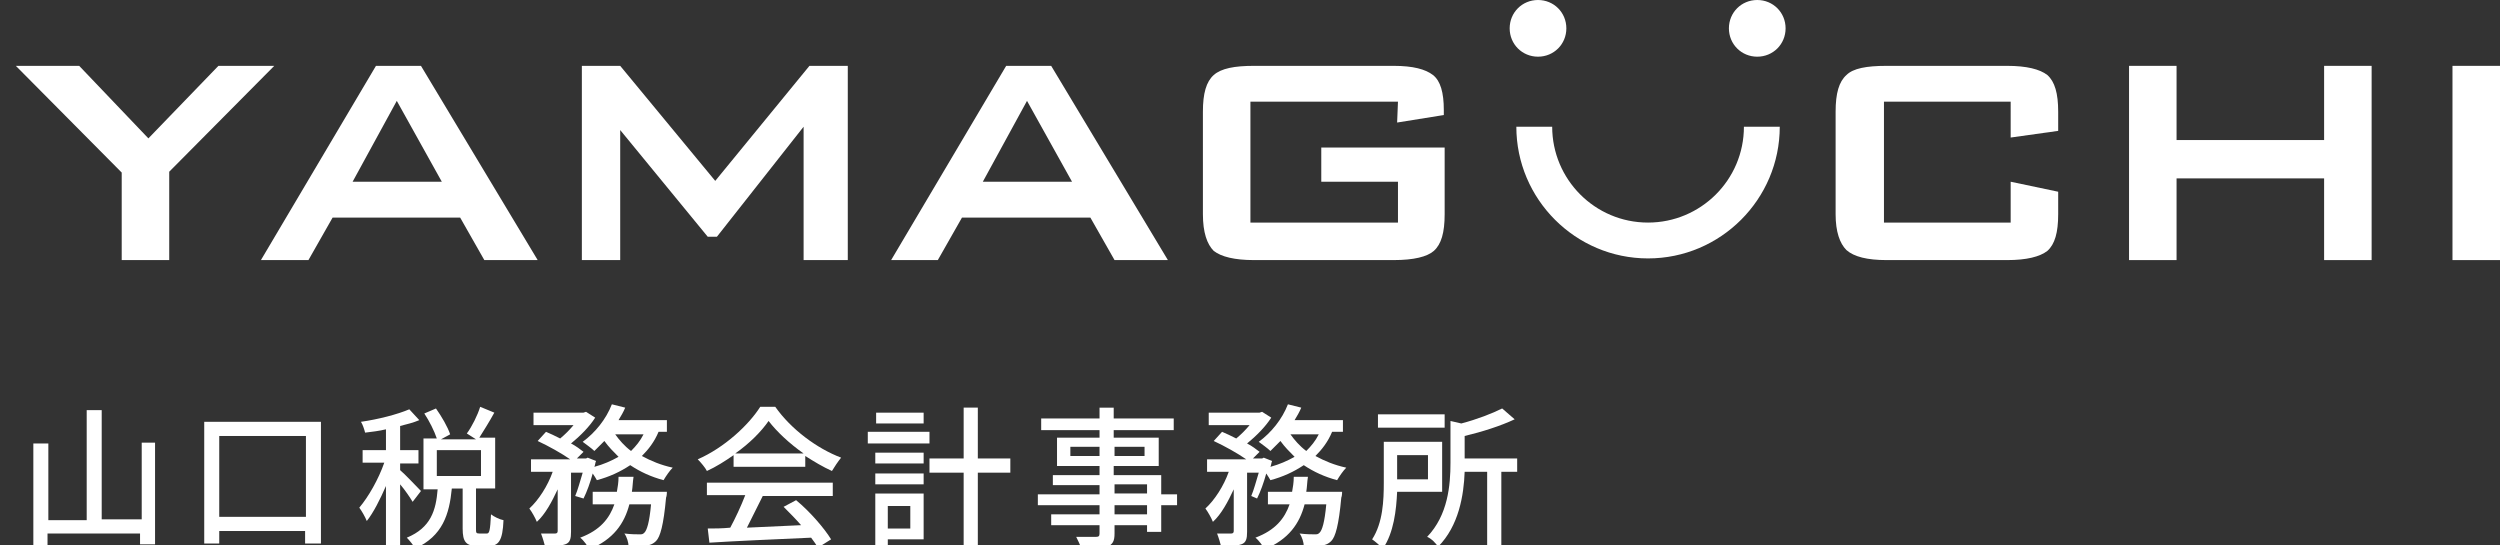
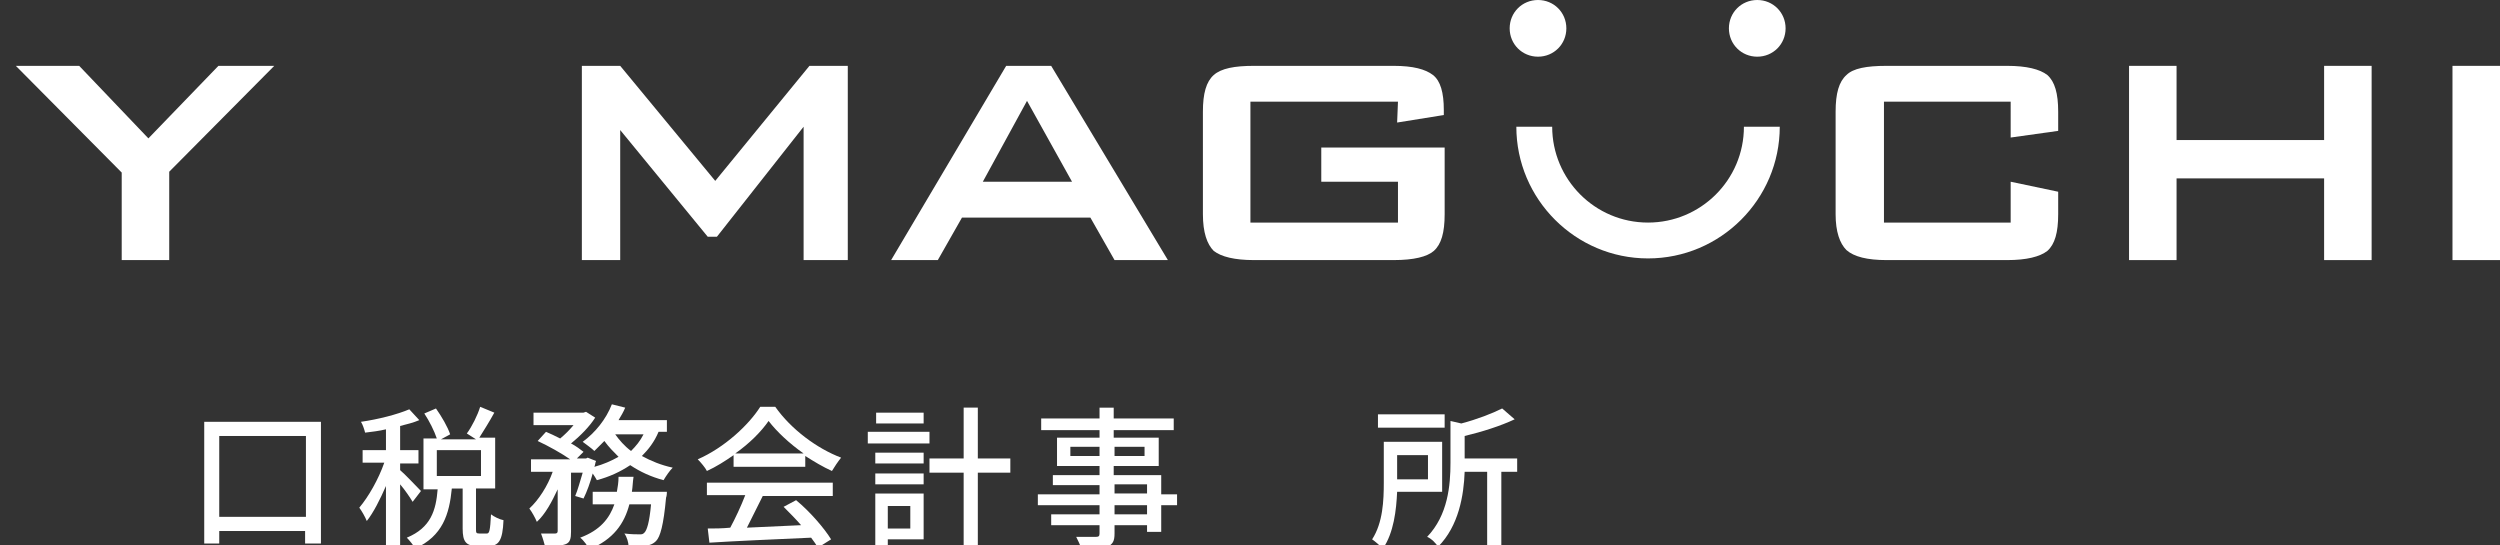
<svg xmlns="http://www.w3.org/2000/svg" version="1.1" id="レイヤー_1" x="0px" y="0px" width="299.9px" height="65.4px" viewBox="0 0 299.9 65.4" enable-background="new 0 0 299.9 65.4" xml:space="preserve">
  <rect x="0" y="0" width="299.9" height="65.4" fill="#333333" stroke="none" />
  <g>
    <g>
      <g>
-         <path fill="#FFFFFF" d="M18.6,53.1v12.2h-1.8V64H5.7v1.4H4V53.2h1.8v9.2h4.6V49.2h1.8v13.1H17v-9.2H18.6z" />
        <path fill="#FFFFFF" d="M38.5,50.6v14.6h-1.9v-1.5H26.3v1.5h-1.8V50.6H38.5z M36.7,62v-9.7H26.3V62H36.7z" />
        <path fill="#FFFFFF" d="M49.5,60.2c-0.3-0.5-0.9-1.4-1.5-2.1v7.6h-1.7v-7.4c-0.7,1.6-1.5,3.2-2.3,4.2c-0.2-0.5-0.6-1.2-0.9-1.6     c1.1-1.3,2.3-3.4,3-5.4h-2.6V54h2.8v-2.5c-0.8,0.2-1.7,0.3-2.5,0.4c-0.1-0.4-0.3-1-0.5-1.3c2.1-0.3,4.4-0.9,5.8-1.5l1.2,1.3     c-0.7,0.3-1.5,0.5-2.3,0.7V54h2.2v1.6H48v0.8c0.5,0.4,2.1,2.1,2.5,2.5L49.5,60.2z M58.4,64c0.3,0,0.4-0.3,0.5-2.3     c0.4,0.3,1,0.6,1.5,0.7c-0.1,2.5-0.6,3.1-1.8,3.1h-1.3c-1.4,0-1.8-0.5-1.8-2.1v-4.8h-1.3c-0.3,3.1-1.1,5.7-4.4,7.2     c-0.2-0.4-0.7-1-1-1.3c2.9-1.2,3.5-3.3,3.7-5.8h-1.7v-6.1h1.6c-0.3-0.9-0.9-2.1-1.5-3l1.4-0.6c0.7,1,1.4,2.2,1.7,3.1l-1.1,0.6     h4.2L56,52c0.6-0.8,1.3-2.2,1.6-3.2l1.7,0.7c-0.6,1.1-1.3,2.2-1.8,3h1.9v6.1h-2.3v4.8c0,0.5,0,0.6,0.4,0.6H58.4z M52.4,57.1h5.3     V54h-5.3V57.1z" />
        <path fill="#FFFFFF" d="M69,59.5c0.3-0.7,0.6-1.8,0.9-2.8h-1.4v7.1c0,0.8-0.1,1.3-0.7,1.5c-0.6,0.2-1.3,0.3-2.4,0.3     c-0.1-0.4-0.3-1.1-0.5-1.6c0.7,0,1.5,0,1.7,0c0.2,0,0.3-0.1,0.3-0.3v-5c-0.7,1.5-1.5,3-2.5,3.9c-0.2-0.5-0.6-1.2-0.9-1.6     c1.1-1,2.2-2.7,2.8-4.4h-2.6v-1.5h4.7c-1-0.7-2.6-1.6-3.9-2.2l1-1.1c0.5,0.2,1.1,0.5,1.7,0.8c0.6-0.5,1.1-1,1.6-1.6H64v-1.5h6     l0.3-0.1l1.1,0.7c-0.7,1.1-1.8,2.2-2.9,3.1c0.6,0.3,1.1,0.7,1.5,1L69.2,55h1.1l0.2-0.1l1,0.4c-0.1,0.2-0.1,0.5-0.2,0.7     c1.1-0.3,2-0.7,2.9-1.2c-0.6-0.6-1.2-1.2-1.7-1.9c-0.4,0.4-0.8,0.8-1.2,1.2c-0.3-0.3-1-0.8-1.4-1.1c1.5-1.1,2.8-2.7,3.5-4.5     l1.6,0.4c-0.2,0.5-0.5,1-0.8,1.5H80v1.4h-1c-0.5,1.2-1.2,2.1-2,2.9c1.1,0.6,2.3,1.1,3.7,1.4c-0.4,0.4-0.8,1-1.1,1.5     c-1.5-0.4-2.8-1-4-1.8c-1.2,0.8-2.5,1.4-4,1.8c-0.1-0.2-0.3-0.5-0.5-0.8c-0.3,1.1-0.7,2.2-1.1,3L69,59.5z M78.2,59H80     c0,0,0,0.5-0.1,0.7c-0.3,3.3-0.7,4.7-1.2,5.2c-0.4,0.4-0.8,0.5-1.3,0.6c-0.4,0-1.2,0-2,0c0-0.4-0.2-1.1-0.5-1.5     c0.8,0.1,1.5,0.1,1.8,0.1s0.4,0,0.6-0.2c0.3-0.3,0.6-1.2,0.8-3.4h-2.6c-0.6,2.3-1.9,4.2-4.8,5.4c-0.2-0.4-0.7-1.1-1.1-1.4     c2.4-0.9,3.5-2.3,4.1-4h-2.6V59H74c0.1-0.6,0.2-1.1,0.2-1.8H76c-0.1,0.6-0.1,1.2-0.2,1.8H78.2L78.2,59z M73.8,52.1     c0.5,0.7,1.1,1.4,1.9,2c0.6-0.6,1.1-1.2,1.5-2H73.8z" />
        <path fill="#FFFFFF" d="M88,54.6c-1,0.7-2.1,1.4-3.2,1.9c-0.2-0.4-0.7-1-1.1-1.4c3.2-1.4,6.1-4.1,7.5-6.3H93c1.9,2.7,5,5,7.9,6.1     c-0.4,0.5-0.8,1.1-1.1,1.6c-1.1-0.5-2.1-1.1-3.2-1.8V56H88V54.6z M84.8,57.9h15.1v1.6h-8.5h0.1c-0.6,1.2-1.3,2.6-1.9,3.8     c2-0.1,4.3-0.2,6.5-0.3c-0.7-0.8-1.4-1.5-2.1-2.2l1.5-0.8c1.7,1.4,3.4,3.4,4.2,4.7l-1.6,1c-0.2-0.4-0.5-0.8-0.8-1.2     c-4.4,0.2-9.1,0.4-12.2,0.6l-0.2-1.7c0.8,0,1.7,0,2.7-0.1c0.6-1.1,1.3-2.6,1.8-3.9h-4.6V57.9z M96.4,54.4     c-1.7-1.2-3.2-2.6-4.2-3.9c-0.9,1.3-2.3,2.7-4,3.9H96.4z" />
        <path fill="#FFFFFF" d="M111.5,53.2h-7.4v-1.4h7.4V53.2z M110.8,64.7h-4.3v0.8H105v-6.3h5.8V64.7z M105,54.3h5.8v1.3H105V54.3z      M105,56.8h5.8v1.3H105V56.8z M110.8,50.8h-5.7v-1.3h5.7V50.8z M106.5,60.7v2.7h2.7v-2.7H106.5z M121.2,56.7h-3.9v9h-1.7v-9h-4.1     V55h4.1v-6.1h1.7V55h3.9V56.7z" />
        <path fill="#FFFFFF" d="M141.2,60.6h-1.9v3.2h-1.7V63h-3.9v1c0,0.9-0.2,1.3-0.9,1.6c-0.6,0.2-1.6,0.2-3.1,0.2     c-0.1-0.4-0.4-1-0.6-1.4c1,0,2.1,0,2.4,0s0.4-0.1,0.4-0.4v-1h-5.8v-1.3h5.8v-1.1h-7.4v-1.3h7.4v-1.1h-5.6V57h5.6v-1.1h-5.1v-3.4     h5.1v-0.9h-7v-1.4h7v-1.3h1.7v1.3h7.2v1.4h-7.2v0.9h5.4v3.4h-5.4V57h5.7v2.3h1.9V60.6L141.2,60.6z M131.9,54.7v-1.1h-3.5v1.1     H131.9z M133.7,53.6v1.1h3.6v-1.1H133.7z M133.7,59.2h3.9v-1.1h-3.9V59.2z M137.6,60.6h-3.9v1.1h3.9V60.6z" />
-         <path fill="#FFFFFF" d="M150.1,59.5c0.3-0.7,0.6-1.8,0.9-2.8h-1.4v7.1c0,0.8-0.1,1.3-0.7,1.5c-0.6,0.2-1.3,0.3-2.4,0.3     c-0.1-0.4-0.3-1.1-0.5-1.6c0.7,0,1.5,0,1.7,0s0.3-0.1,0.3-0.3v-5c-0.7,1.5-1.5,3-2.5,3.9c-0.2-0.5-0.6-1.2-0.9-1.6     c1.1-1,2.2-2.7,2.8-4.4h-2.6v-1.5h4.7c-1-0.7-2.6-1.6-3.9-2.2l1-1.1c0.5,0.2,1.1,0.5,1.7,0.8c0.6-0.5,1.1-1,1.6-1.6H145v-1.5h6.1     l0.3-0.1l1.1,0.7c-0.7,1.1-1.8,2.2-2.9,3.1c0.6,0.3,1.1,0.7,1.5,1l-0.8,0.8h1.1l0.2-0.1l1,0.4c-0.1,0.2-0.1,0.5-0.2,0.7     c1.1-0.3,2-0.7,2.9-1.2c-0.6-0.6-1.2-1.2-1.7-1.9c-0.4,0.4-0.8,0.8-1.2,1.2c-0.3-0.3-1-0.8-1.4-1.1c1.5-1.1,2.8-2.7,3.5-4.5     l1.6,0.4c-0.2,0.5-0.5,1-0.8,1.5h5.8v1.4h-1.3c-0.5,1.2-1.2,2.1-2,2.9c1.1,0.6,2.3,1.1,3.7,1.4c-0.4,0.4-0.8,1-1.1,1.5     c-1.5-0.4-2.8-1-4-1.8c-1.2,0.8-2.5,1.4-4,1.8c-0.1-0.2-0.3-0.5-0.5-0.8c-0.3,1.1-0.7,2.2-1.1,3L150.1,59.5z M159.3,59h1.7     c0,0,0,0.5-0.1,0.7c-0.3,3.3-0.7,4.7-1.2,5.2c-0.4,0.4-0.8,0.5-1.3,0.6c-0.4,0-1.2,0-2,0c0-0.4-0.2-1.1-0.5-1.5     c0.8,0.1,1.5,0.1,1.8,0.1s0.4,0,0.6-0.2c0.3-0.3,0.6-1.2,0.8-3.4h-2.6c-0.6,2.3-1.9,4.2-4.8,5.4c-0.2-0.4-0.7-1.1-1.1-1.4     c2.4-0.9,3.5-2.3,4.1-4h-2.6V59h2.9c0.1-0.6,0.2-1.1,0.2-1.8h1.7c-0.1,0.6-0.1,1.2-0.2,1.8H159.3L159.3,59z M154.8,52.1     c0.5,0.7,1.1,1.4,1.9,2c0.6-0.6,1.1-1.2,1.5-2H154.8z" />
        <path fill="#FFFFFF" d="M167.6,59c-0.1,2.2-0.4,4.9-1.7,6.8c-0.3-0.3-1-0.9-1.3-1.1c1.3-2,1.4-4.7,1.4-6.8V53h7v6H167.6z      M173.3,51.3h-8v-1.6h8V51.3z M167.6,54.6v2.9h3.7v-2.9H167.6z M182,56.6h-1.9v9h-1.7v-9h-2.7c-0.1,2.8-0.7,6.5-3.2,9     c-0.2-0.4-0.8-1-1.3-1.2c2.5-2.6,2.8-6.2,2.8-8.9v-5l1.3,0.3c1.9-0.5,3.7-1.2,4.9-1.8l1.5,1.3c-1.7,0.8-3.9,1.5-6,2V55h6.3V56.6     L182,56.6z" />
      </g>
    </g>
  </g>
  <g>
    <path fill="#FFFFFF" d="M14.6,31.2V20.7L1.9,7.9h7.6l8.3,8.7l8.4-8.7h6.7L20.3,20.6v10.6H14.6z" />
-     <path fill="#FFFFFF" d="M31.3,31.2L45.1,7.9h5.4l14,23.3h-6.4l-2.9-5.1H39.9L37,31.2H31.3z M42.3,21.8H53l-5.4-9.7L42.3,21.8z" />
    <path fill="#FFFFFF" d="M69.8,31.2V7.9h4.6l11.4,13.8L97.1,7.9h4.6v23.3h-5.3v-16L86,28.4h-1.1L74.4,15.6v15.6H69.8z" />
    <path fill="#FFFFFF" d="M106.9,31.2l13.8-23.3h5.4l14,23.3h-6.4l-2.9-5.1h-15.4l-2.9,5.1H106.9z M117.9,21.8h10.7l-5.4-9.7   L117.9,21.8z" />
    <path fill="#FFFFFF" d="M167.7,12.2H150v14.5h17.7v-4.9h-9.2v-4.1h14.8v8c0,2.2-0.4,3.6-1.3,4.4c-0.8,0.7-2.4,1.1-4.8,1.1h-16.8   c-2.3,0-3.9-0.4-4.8-1.1c-0.8-0.8-1.3-2.2-1.3-4.4V13.4c0-2.2,0.4-3.6,1.3-4.4c0.9-0.8,2.5-1.1,4.8-1.1h16.8c2.3,0,3.8,0.4,4.7,1.1   c0.9,0.7,1.3,2.1,1.3,4.2v0.6l-5.6,0.9L167.7,12.2L167.7,12.2z" />
    <path fill="#FFFFFF" d="M241.2,12.2H226v14.5h15.2v-4.9l5.7,1.2v2.7c0,2.2-0.4,3.6-1.3,4.4c-0.9,0.7-2.5,1.1-4.8,1.1h-14.5   c-2.3,0-3.9-0.4-4.8-1.2c-0.8-0.8-1.3-2.2-1.3-4.3V13.4c0-2.2,0.4-3.6,1.3-4.4c0.8-0.8,2.4-1.1,4.8-1.1h14.5c2.3,0,3.9,0.4,4.8,1.1   c0.9,0.8,1.3,2.2,1.3,4.4v2.3l-5.7,0.8V12.2z" />
    <path fill="#FFFFFF" d="M255.4,31.2V7.9h5.7v8.9h17.7V7.9h5.7v23.3h-5.7v-9.8h-17.7v9.8H255.4z" />
    <path fill="#FFFFFF" d="M294.2,31.2V7.9h5.7v23.3H294.2z" />
    <g>
      <g>
        <path fill="#FFFFFF" d="M214.2,3.4c0,1.9-1.5,3.4-3.4,3.4c-1.9,0-3.4-1.5-3.4-3.4c0-1.9,1.5-3.4,3.4-3.4     C212.7,0,214.2,1.5,214.2,3.4z" />
        <path fill="#FFFFFF" d="M187.9,3.4c0,1.9-1.5,3.4-3.4,3.4c-1.9,0-3.4-1.5-3.4-3.4c0-1.9,1.5-3.4,3.4-3.4     C186.4,0,187.9,1.5,187.9,3.4z" />
      </g>
      <path fill="#FFFFFF" d="M181.9,15.2h4.3c0,6.3,5.1,11.5,11.5,11.5l0,0c6.3,0,11.5-5.1,11.5-11.5l0,0h4.3c0,8.7-7.1,15.8-15.8,15.8    l0,0C189,31,181.9,23.9,181.9,15.2L181.9,15.2z" />
    </g>
  </g>
</svg>